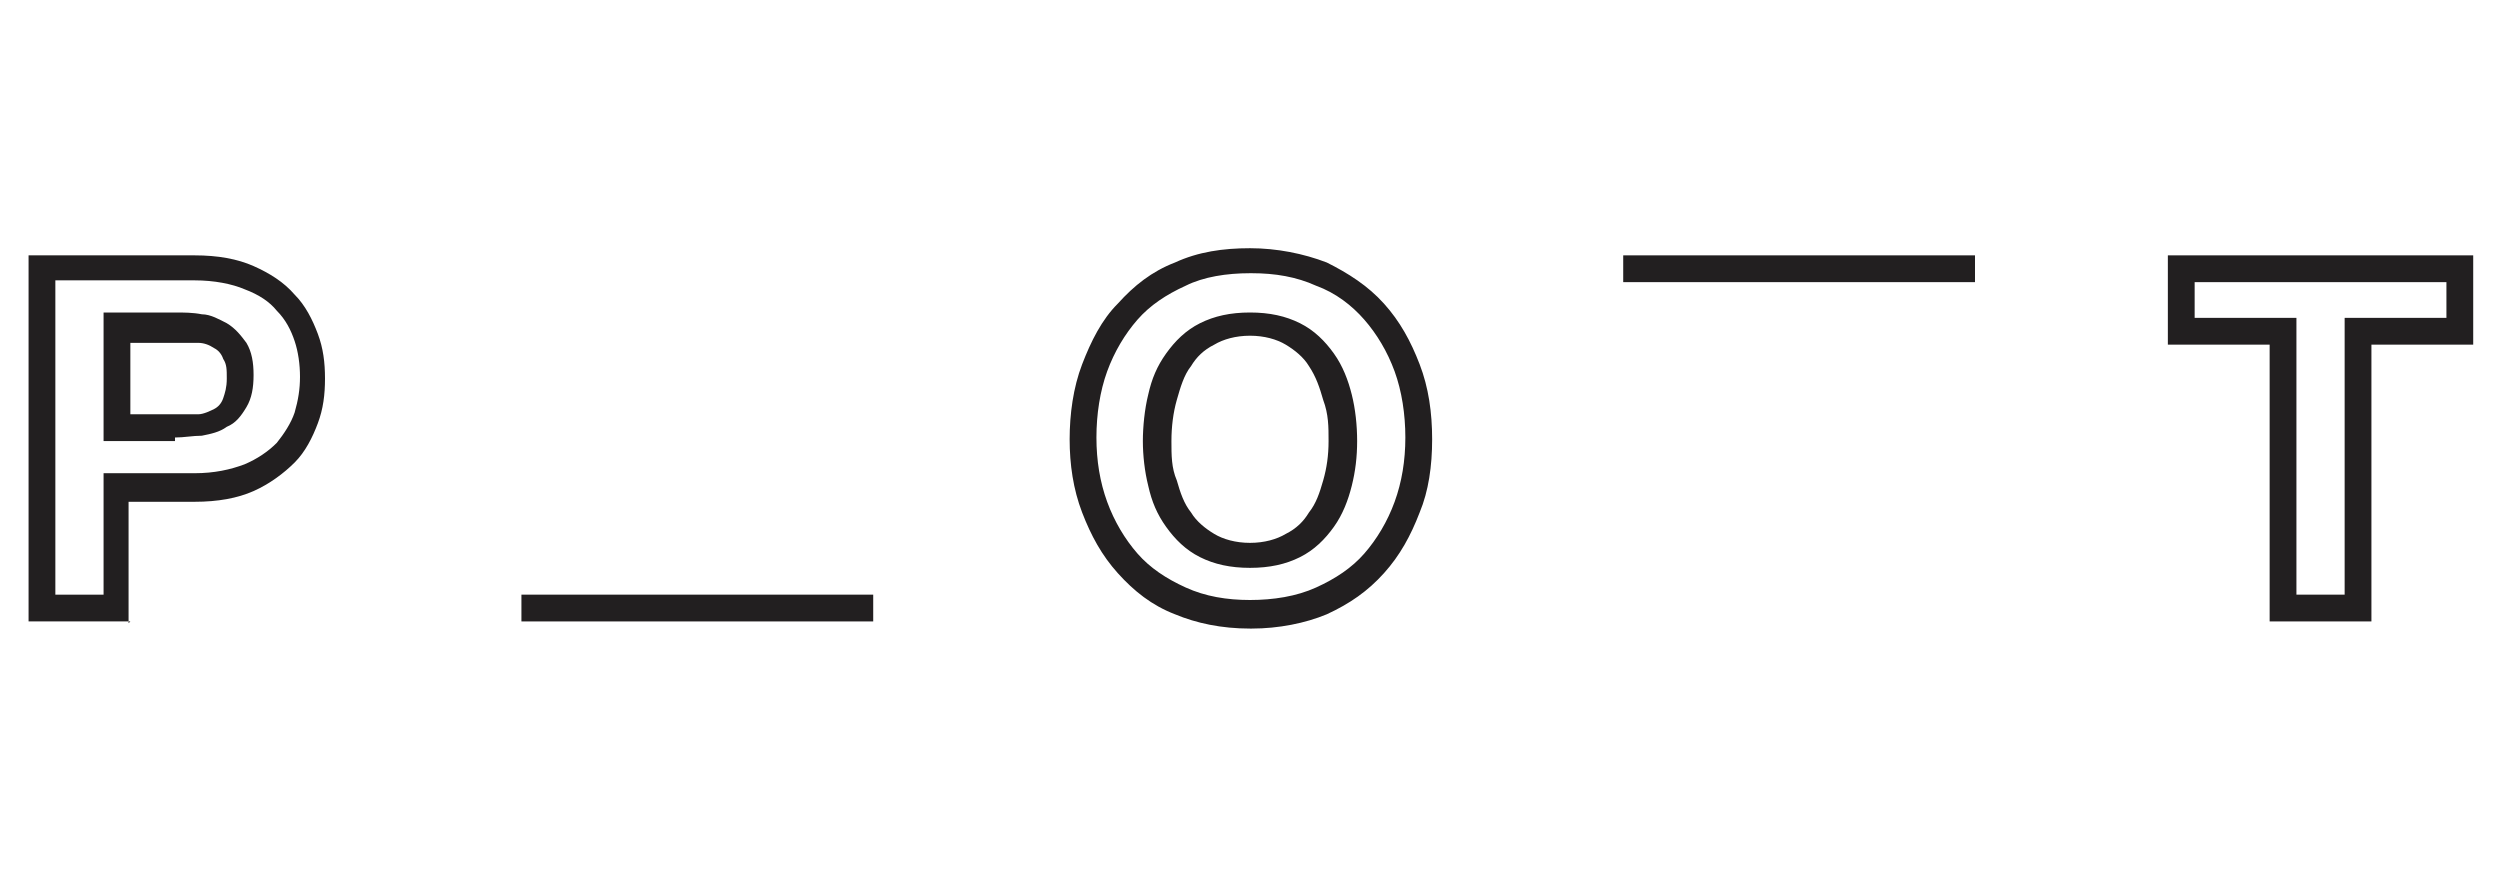
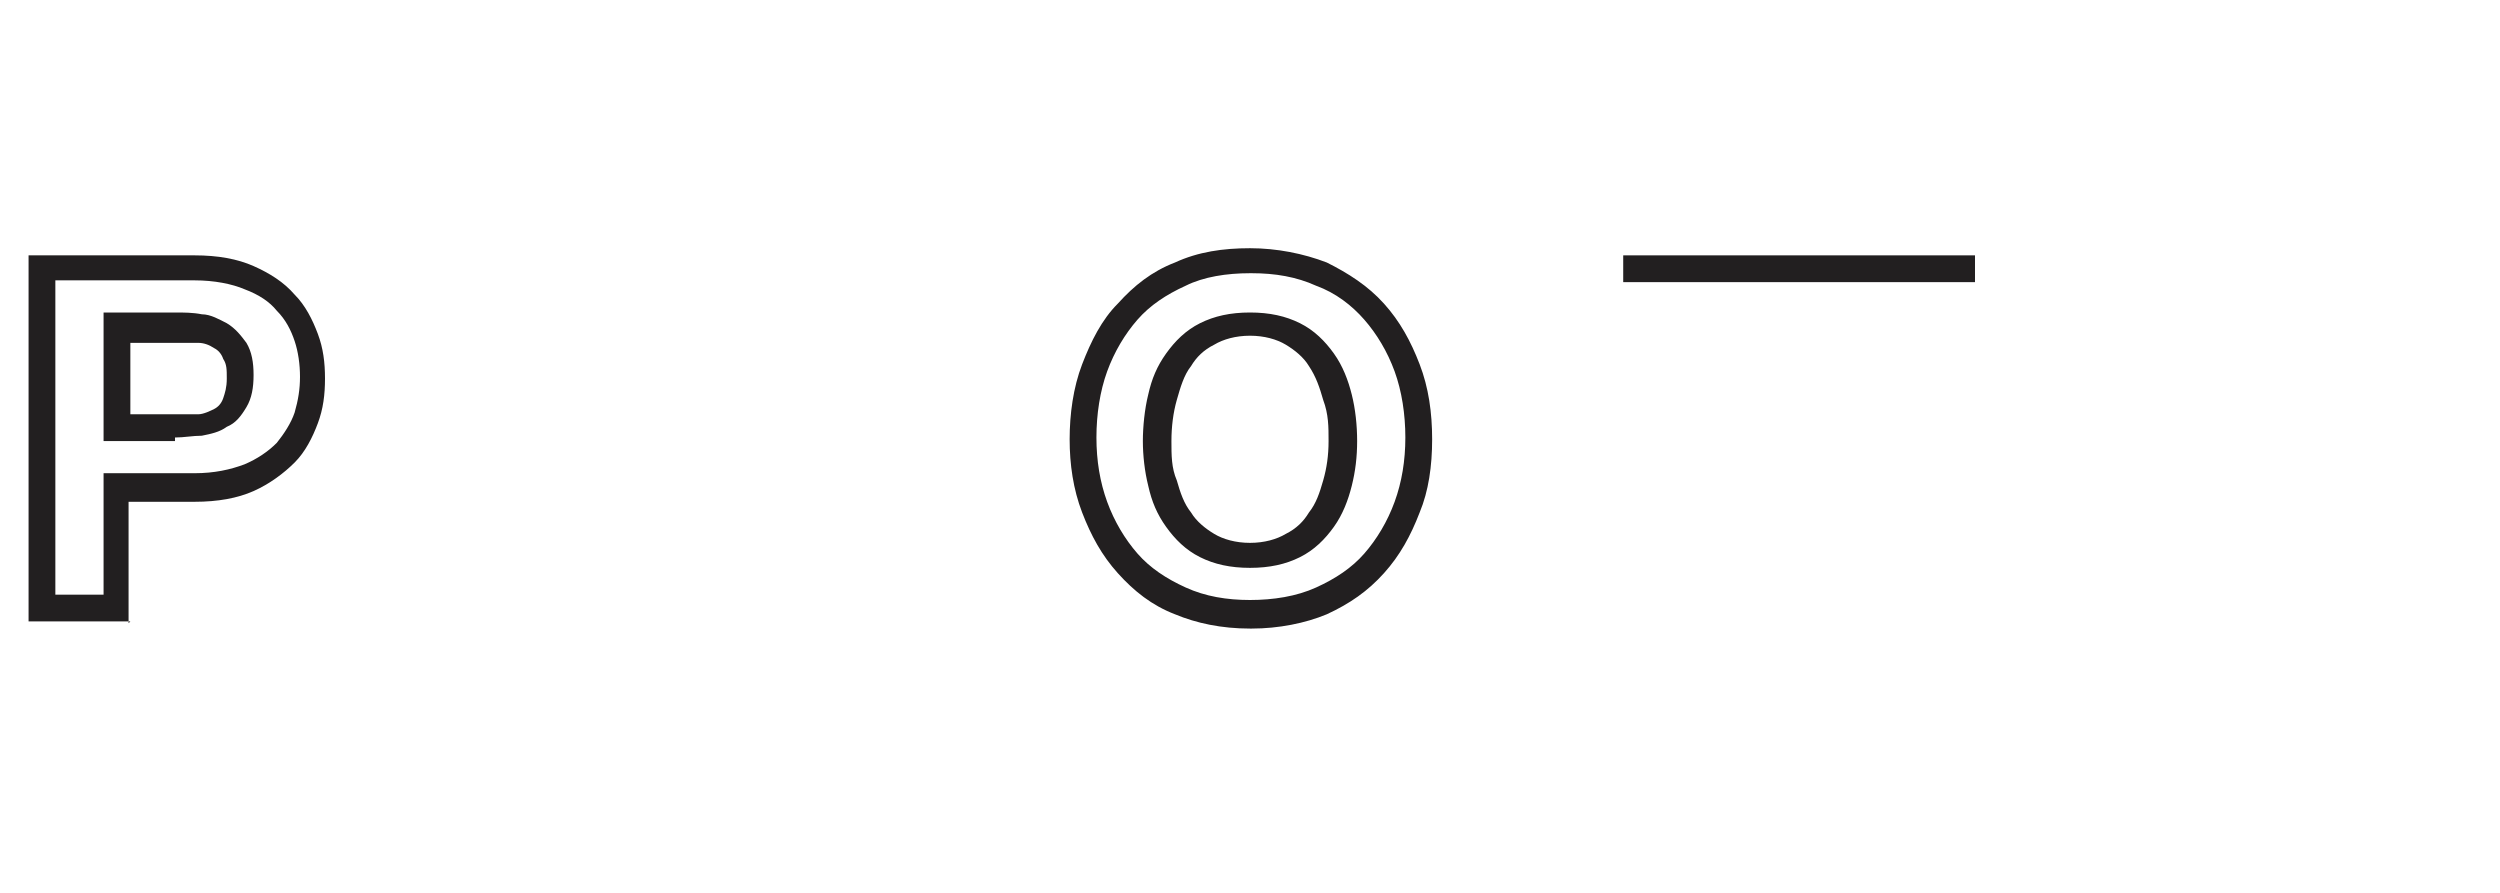
<svg xmlns="http://www.w3.org/2000/svg" id="Calque_1" version="1.1" viewBox="0 0 140 50">
  <defs>
    <style>
      .st0 {
        fill: #221f20;
      }
    </style>
  </defs>
  <g>
    <path class="st0" d="M7.3,23.2h2.5c.4,0,.9,0,1.3,0,.3,0,.7-.2.9-.3.2-.1.4-.3.5-.6.1-.3.2-.6.2-1.1s0-.8-.2-1.1c-.1-.3-.3-.5-.5-.6-.3-.2-.6-.3-.9-.3-.4,0-.8,0-1.3,0h-2.5v4.2ZM9.8,24.7h-4v-7.2h4c.5,0,1,0,1.5.1.5,0,1,.3,1.4.5.5.3.8.7,1.1,1.1.3.5.4,1.1.4,1.8s-.1,1.3-.4,1.8c-.3.5-.6.9-1.1,1.1-.4.3-.9.4-1.4.5-.5,0-1,.1-1.5.1M3.1,33.3h2.7v-6.8h5.1c1.1,0,2-.2,2.8-.5.7-.3,1.3-.7,1.8-1.2.4-.5.8-1.1,1-1.7.2-.7.3-1.3.3-2s-.1-1.4-.3-2c-.2-.6-.5-1.2-1-1.7-.4-.5-1-.9-1.8-1.2-.7-.3-1.7-.5-2.8-.5H3.1v17.6ZM7.3,34.8H1.6V14.3h9.3c1.3,0,2.4.2,3.3.6.9.4,1.7.9,2.3,1.6.6.6,1,1.4,1.3,2.2.3.8.4,1.6.4,2.5s-.1,1.7-.4,2.5c-.3.8-.7,1.6-1.3,2.2-.6.6-1.4,1.2-2.3,1.6-.9.4-2,.6-3.3.6h-3.7v6.8Z" />
    <path class="st0" d="M70,18.8c-.8,0-1.5.2-2,.5-.6.3-1,.7-1.3,1.2-.4.5-.6,1.2-.8,1.9-.2.7-.3,1.5-.3,2.3s0,1.5.3,2.2h0c.2.7.4,1.3.8,1.8.3.5.8.9,1.3,1.2.5.3,1.2.5,2,.5s1.5-.2,2-.5c.6-.3,1-.7,1.3-1.2.4-.5.6-1.1.8-1.8.2-.7.3-1.4.3-2.2s0-1.5-.3-2.3c-.2-.7-.4-1.3-.8-1.9-.3-.5-.8-.9-1.3-1.2-.5-.3-1.2-.5-2-.5M70,31.8c-1.1,0-2-.2-2.8-.6-.8-.4-1.4-1-1.9-1.7-.5-.7-.8-1.4-1-2.3-.2-.8-.3-1.7-.3-2.5s.1-1.8.3-2.6c.2-.9.5-1.6,1-2.3.5-.7,1.1-1.3,1.9-1.7.8-.4,1.7-.6,2.8-.6s2,.2,2.8.6c.8.4,1.4,1,1.9,1.7.5.7.8,1.5,1,2.3.2.8.3,1.7.3,2.6s-.1,1.7-.3,2.5c-.2.8-.5,1.6-1,2.3-.5.7-1.1,1.3-1.9,1.7-.8.4-1.7.6-2.8.6M70,15.3c-1.3,0-2.6.2-3.6.7-1.1.5-2,1.1-2.7,1.9-.7.8-1.3,1.8-1.7,2.9h0c-.4,1.1-.6,2.4-.6,3.7s.2,2.5.6,3.6c.4,1.1,1,2.1,1.7,2.9.7.8,1.6,1.4,2.7,1.9,1.1.5,2.3.7,3.6.7s2.6-.2,3.7-.7c1.1-.5,2-1.1,2.7-1.9.7-.8,1.3-1.8,1.7-2.9.4-1.1.6-2.3.6-3.6s-.2-2.6-.6-3.7c-.4-1.1-1-2.1-1.7-2.9-.7-.8-1.6-1.5-2.7-1.9-1.1-.5-2.3-.7-3.6-.7M70,35.2c-1.6,0-3-.3-4.2-.8-1.3-.5-2.3-1.3-3.2-2.3-.9-1-1.5-2.1-2-3.4-.5-1.3-.7-2.7-.7-4.1s.2-2.9.7-4.2c.5-1.3,1.1-2.5,2-3.4.9-1,1.9-1.8,3.2-2.3,1.3-.6,2.7-.8,4.2-.8s3,.3,4.3.8c1.2.6,2.3,1.3,3.2,2.3.9,1,1.5,2.1,2,3.4.5,1.3.7,2.7.7,4.2s-.2,2.9-.7,4.1c-.5,1.3-1.1,2.4-2,3.4-.9,1-1.9,1.7-3.2,2.3-1.2.5-2.7.8-4.2.8" />
  </g>
-   <path class="st0" d="M122.9,15.8h14.1v2h-5.7v15.5h-2.7v-15.5h-5.7v-2ZM121.4,14.3v5h5.7v15.5h5.7v-15.5h5.7v-5h-17.1Z" />
-   <rect class="st0" x="29.2" y="33.3" width="19.7" height="1.5" />
  <rect class="st0" x="90.9" y="14.3" width="19.7" height="1.5" />
</svg>